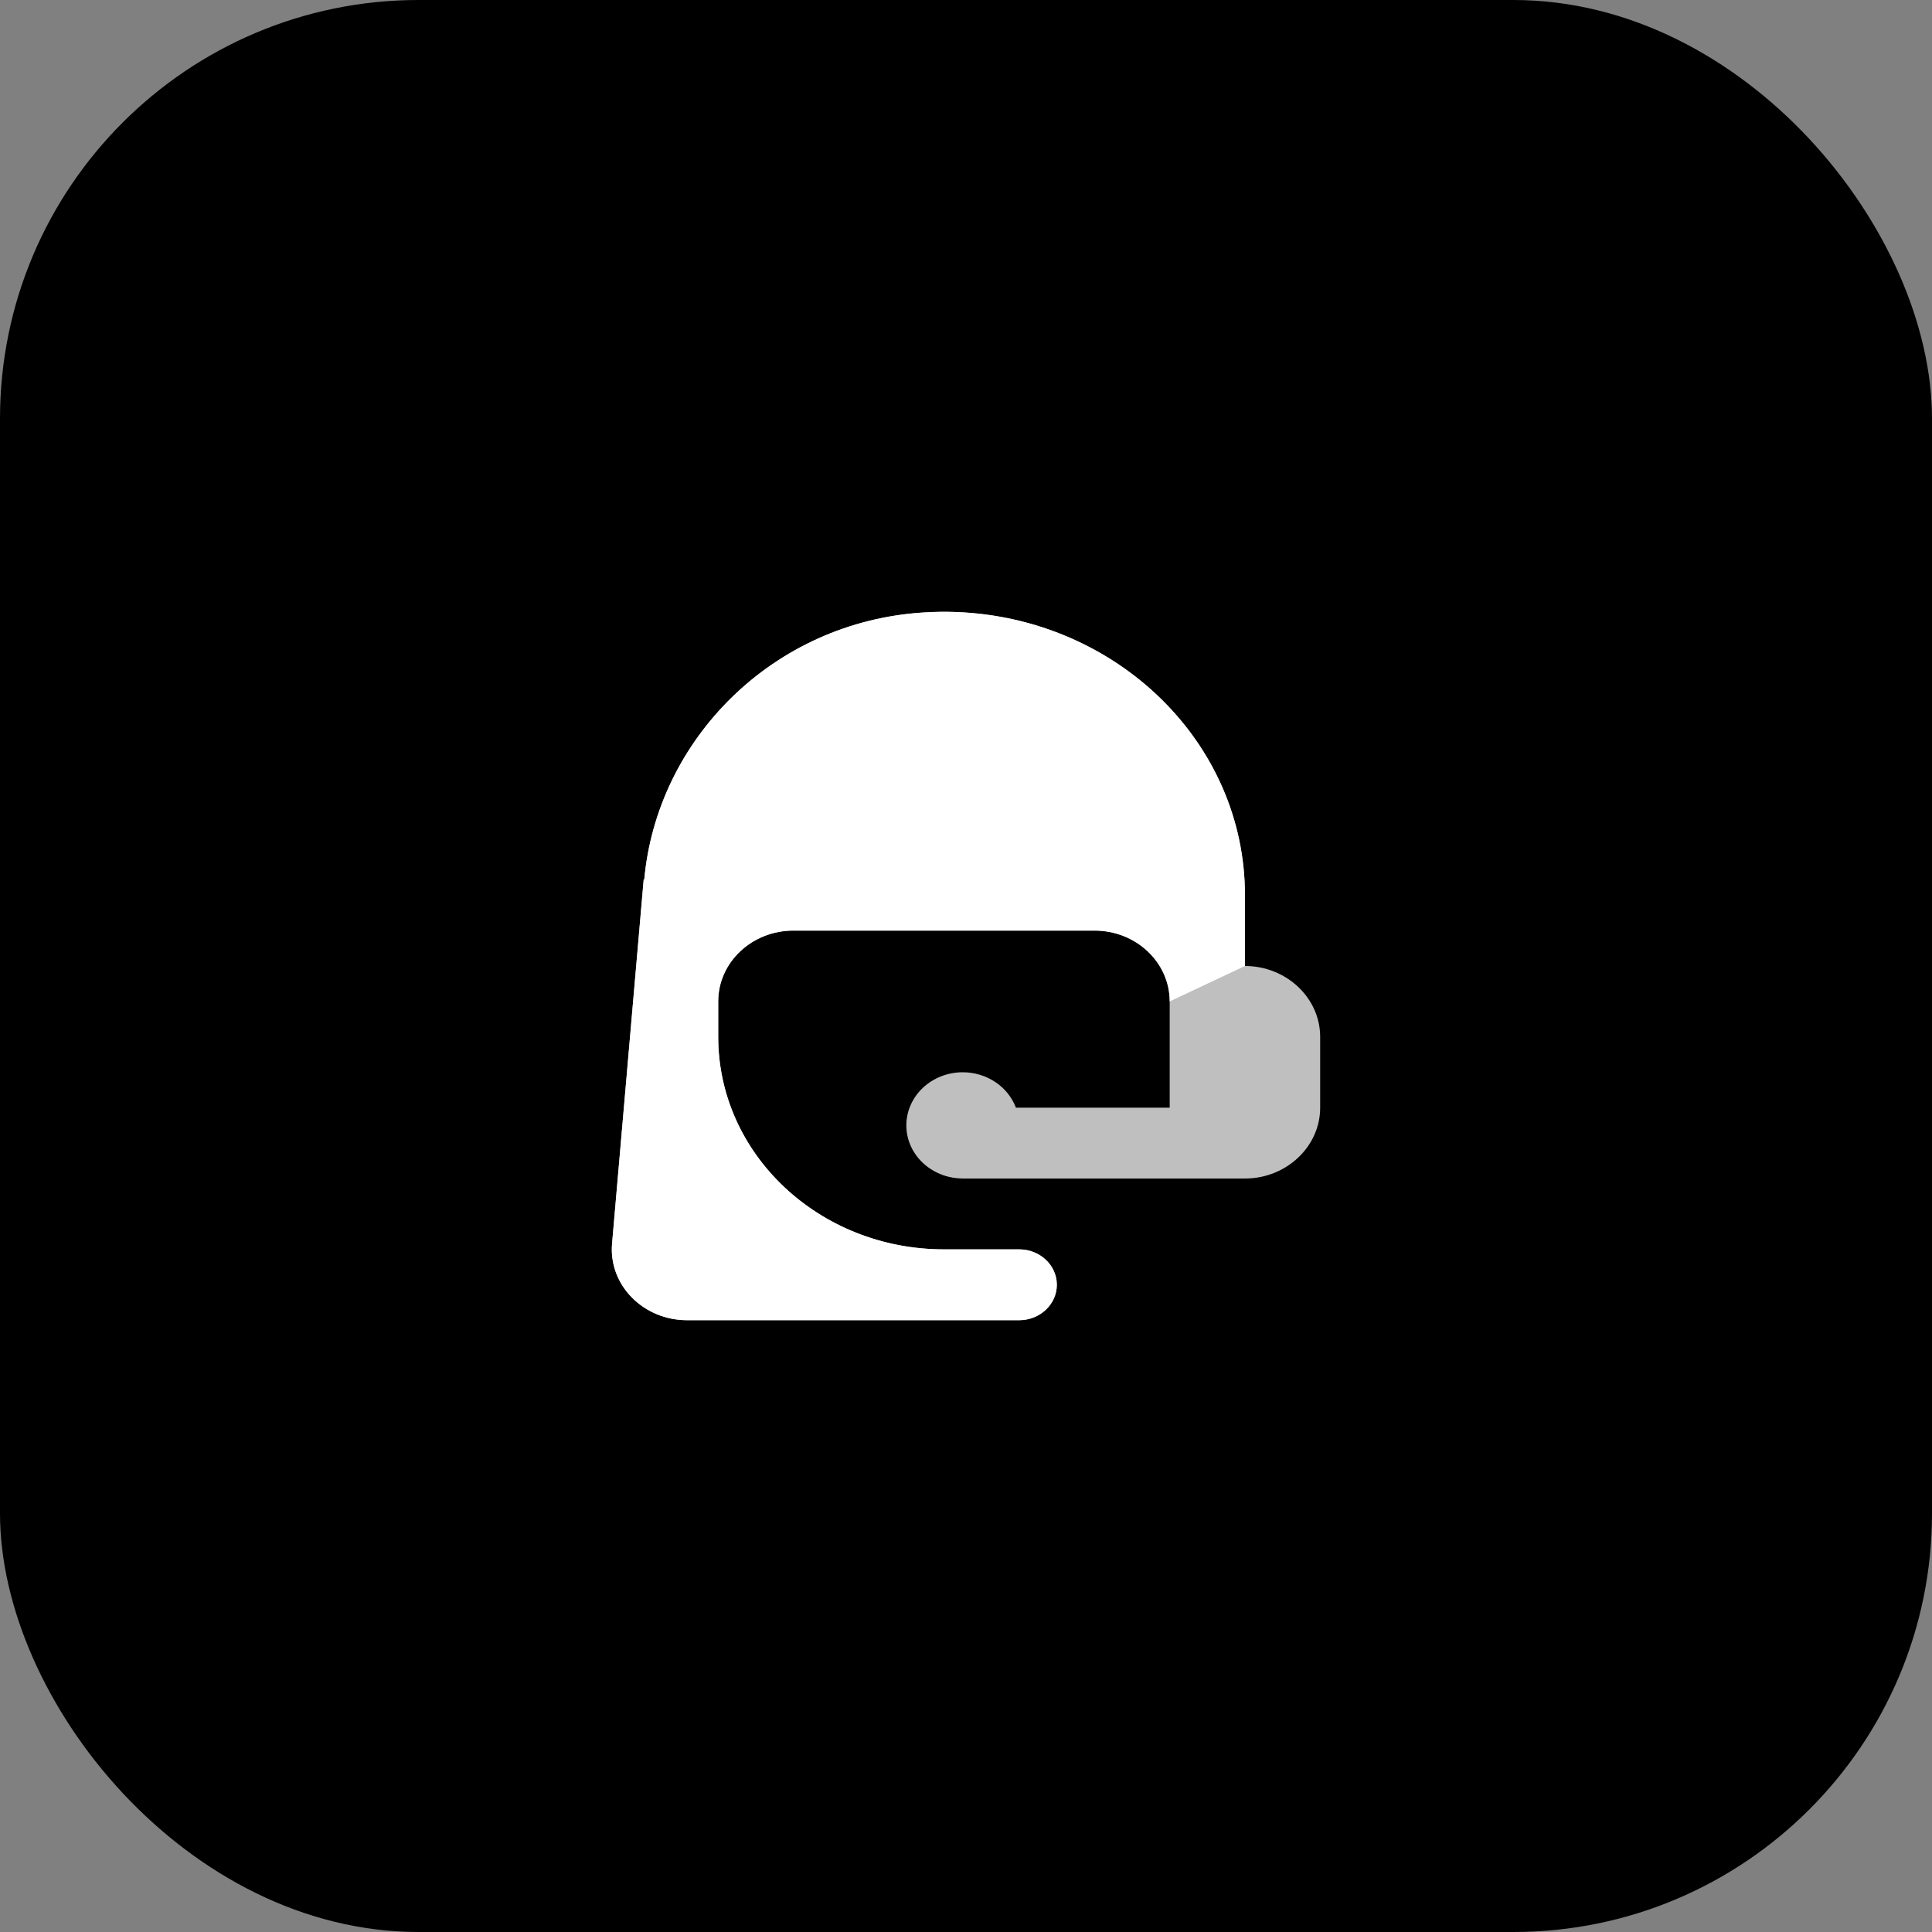
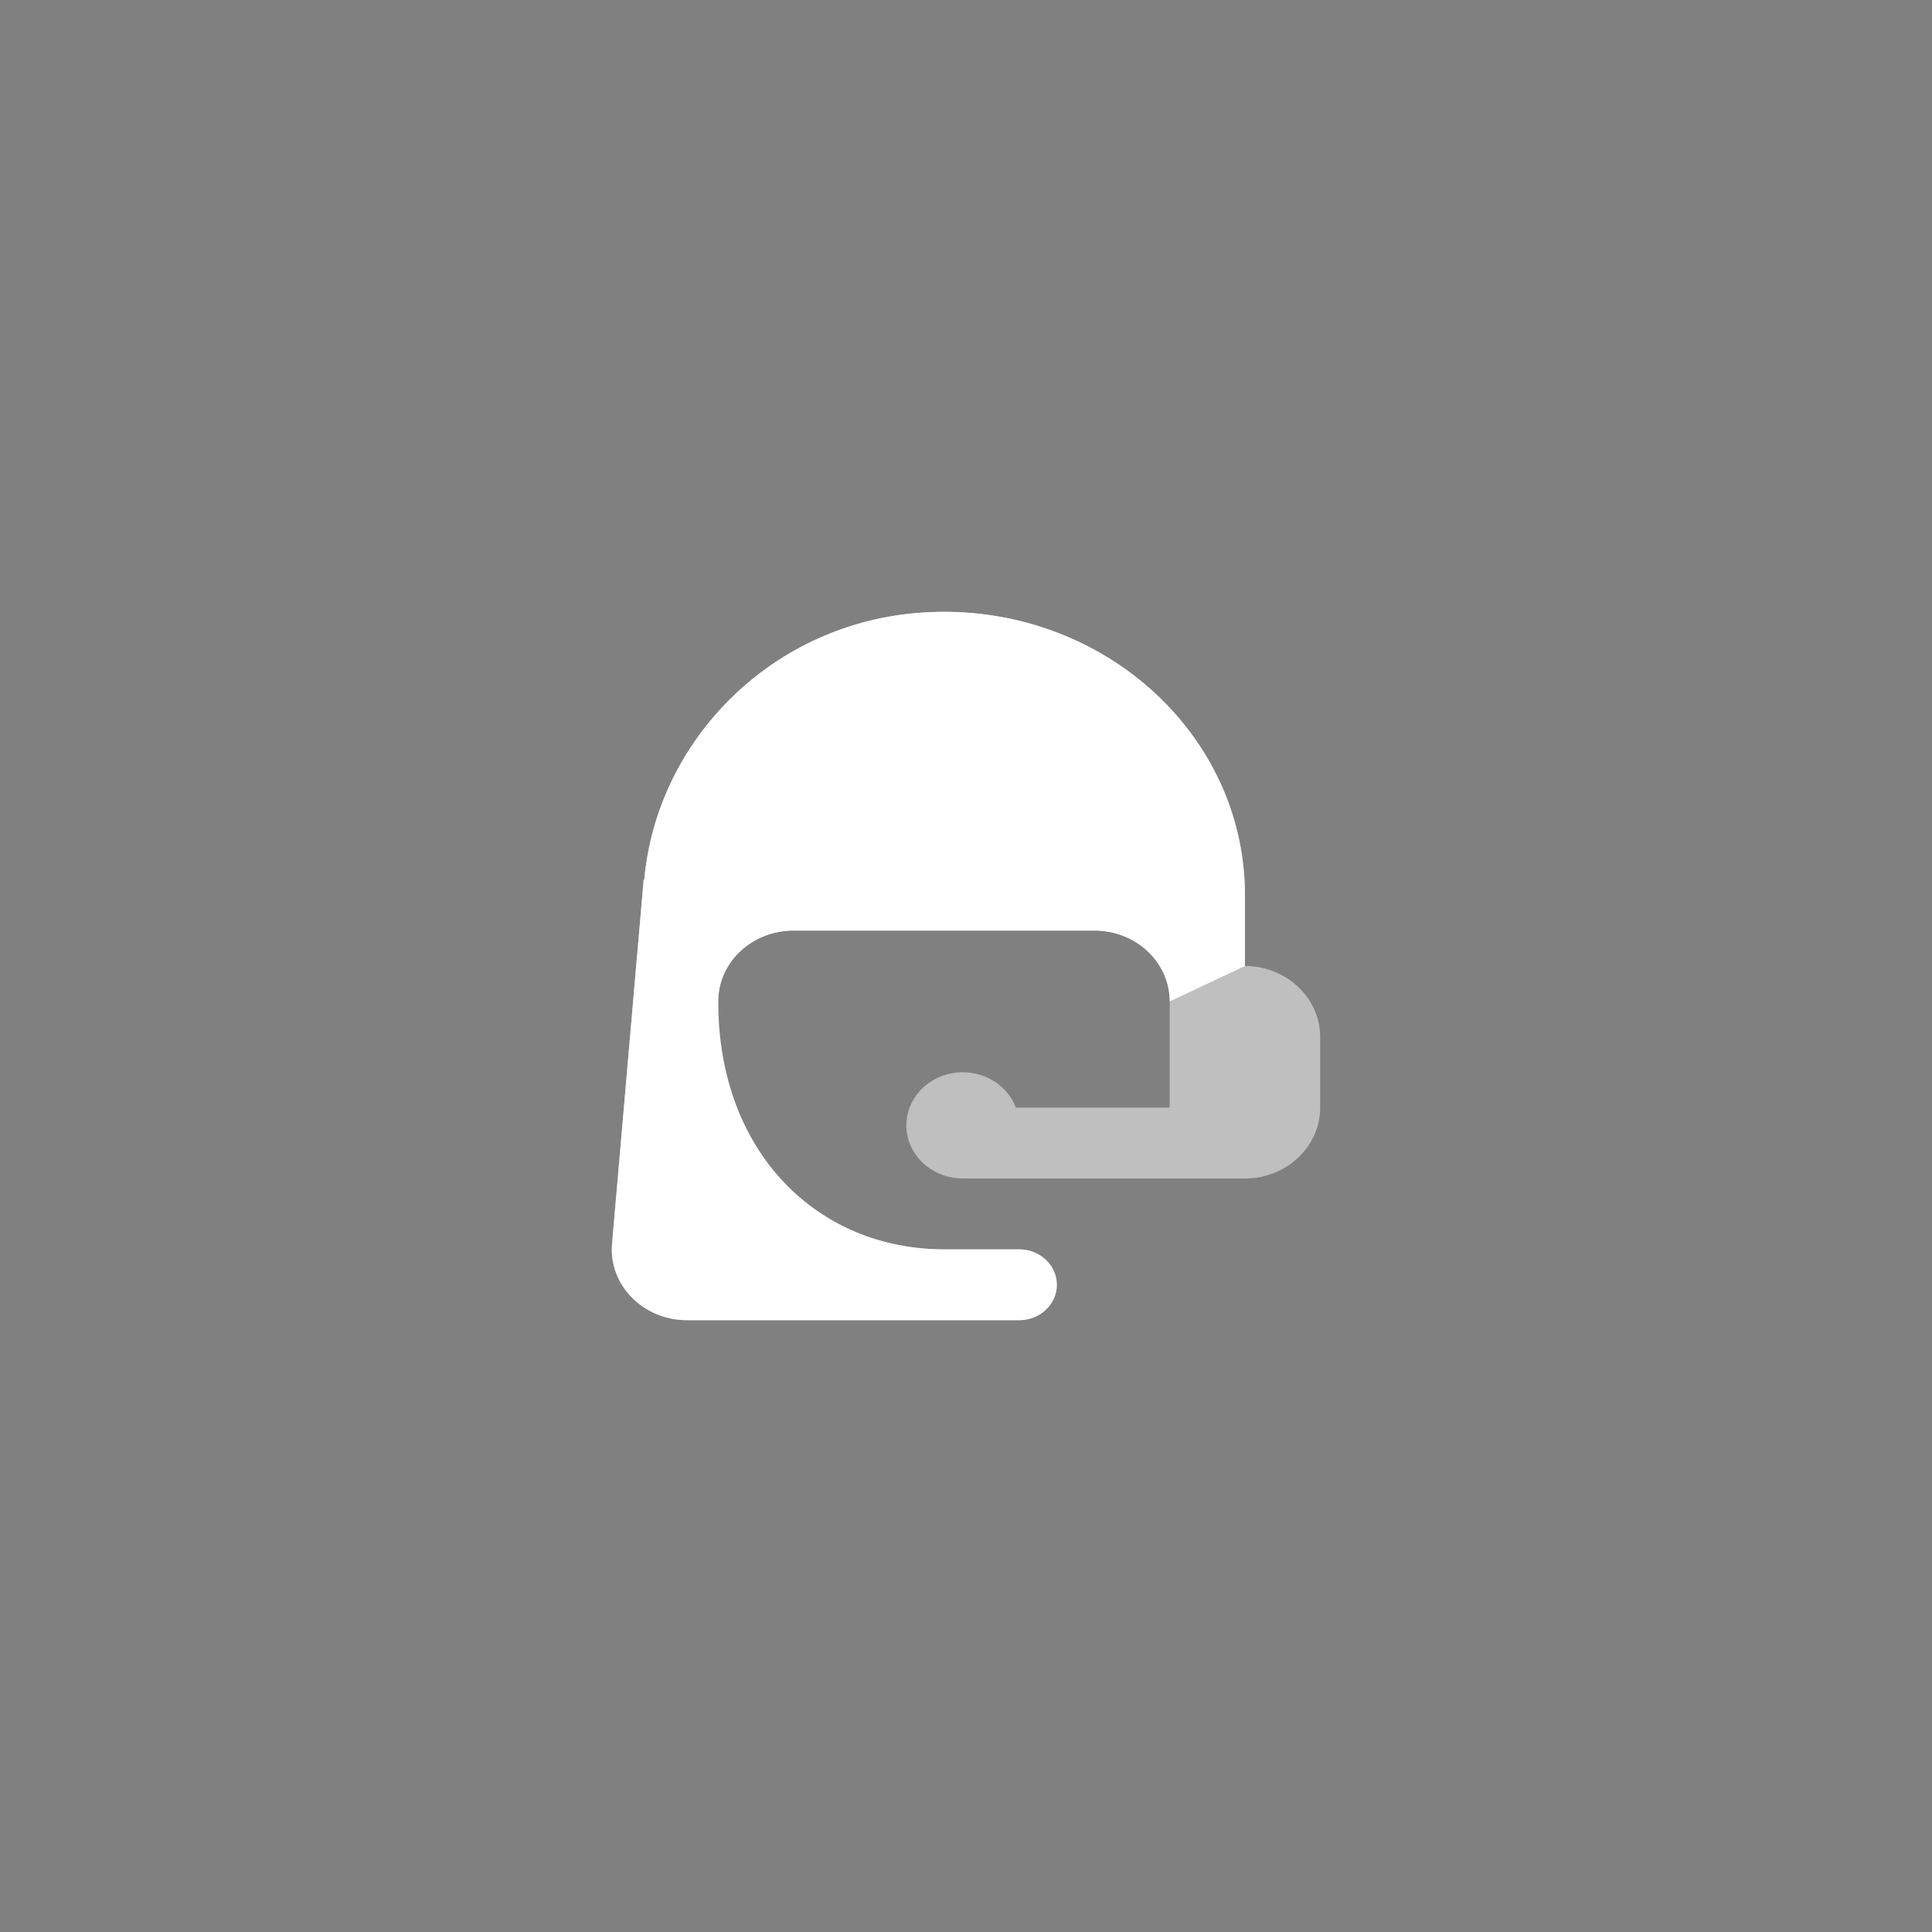
<svg xmlns="http://www.w3.org/2000/svg" width="60" height="60" viewBox="0 0 60 60" fill="none">
  <rect x="0" y="0" width="60" height="60" fill="#808080" stroke="none" />
-   <rect width="60" height="60" rx="13" fill="black" />
  <path fill-rule="evenodd" clip-rule="evenodd" d="M29.701 19.007C29.369 18.994 29.033 18.999 28.693 19.02C24.002 19.307 20.395 22.972 20.007 27.326L19.991 27.306L19.008 38.622C18.897 39.903 19.972 41 21.338 41H31.652C32.297 41 32.821 40.507 32.821 39.9C32.821 39.293 32.297 38.8 31.652 38.8H29.316C25.444 38.8 22.305 35.846 22.305 32.2V31.1C22.305 29.885 23.351 28.9 24.642 28.9H33.989C35.28 28.9 36.326 29.885 36.326 31.1V34.4H31.55C31.302 33.742 30.642 33.301 29.9 33.3C29.435 33.3 28.989 33.474 28.661 33.783C28.332 34.093 28.147 34.513 28.147 34.95C28.148 35.815 28.858 36.532 29.774 36.594C29.816 36.598 29.858 36.6 29.9 36.6H37.494H38.663C39.948 36.6 40.999 35.61 40.999 34.4V32.2C40.999 30.99 39.948 30 38.663 30V27.8C38.663 23.062 34.685 19.198 29.701 19.007Z" fill="#BFBFBF" />
-   <path d="M28.693 19.02C29.033 18.999 29.369 18.994 29.701 19.007C34.685 19.198 38.663 23.062 38.663 27.8V30L36.326 31.1C36.326 29.885 35.28 28.9 33.989 28.9H24.642C23.351 28.9 22.305 29.885 22.305 31.1V32.2C22.305 35.846 25.444 38.8 29.316 38.8H31.652C32.297 38.8 32.821 39.293 32.821 39.9C32.821 40.507 32.297 41 31.652 41H21.338C19.972 41 18.897 39.903 19.008 38.622L19.991 27.306L20.007 27.326C20.395 22.972 24.002 19.307 28.693 19.02Z" fill="white" />
+   <path d="M28.693 19.02C29.033 18.999 29.369 18.994 29.701 19.007C34.685 19.198 38.663 23.062 38.663 27.8V30L36.326 31.1C36.326 29.885 35.28 28.9 33.989 28.9H24.642C23.351 28.9 22.305 29.885 22.305 31.1C22.305 35.846 25.444 38.8 29.316 38.8H31.652C32.297 38.8 32.821 39.293 32.821 39.9C32.821 40.507 32.297 41 31.652 41H21.338C19.972 41 18.897 39.903 19.008 38.622L19.991 27.306L20.007 27.326C20.395 22.972 24.002 19.307 28.693 19.02Z" fill="white" />
</svg>